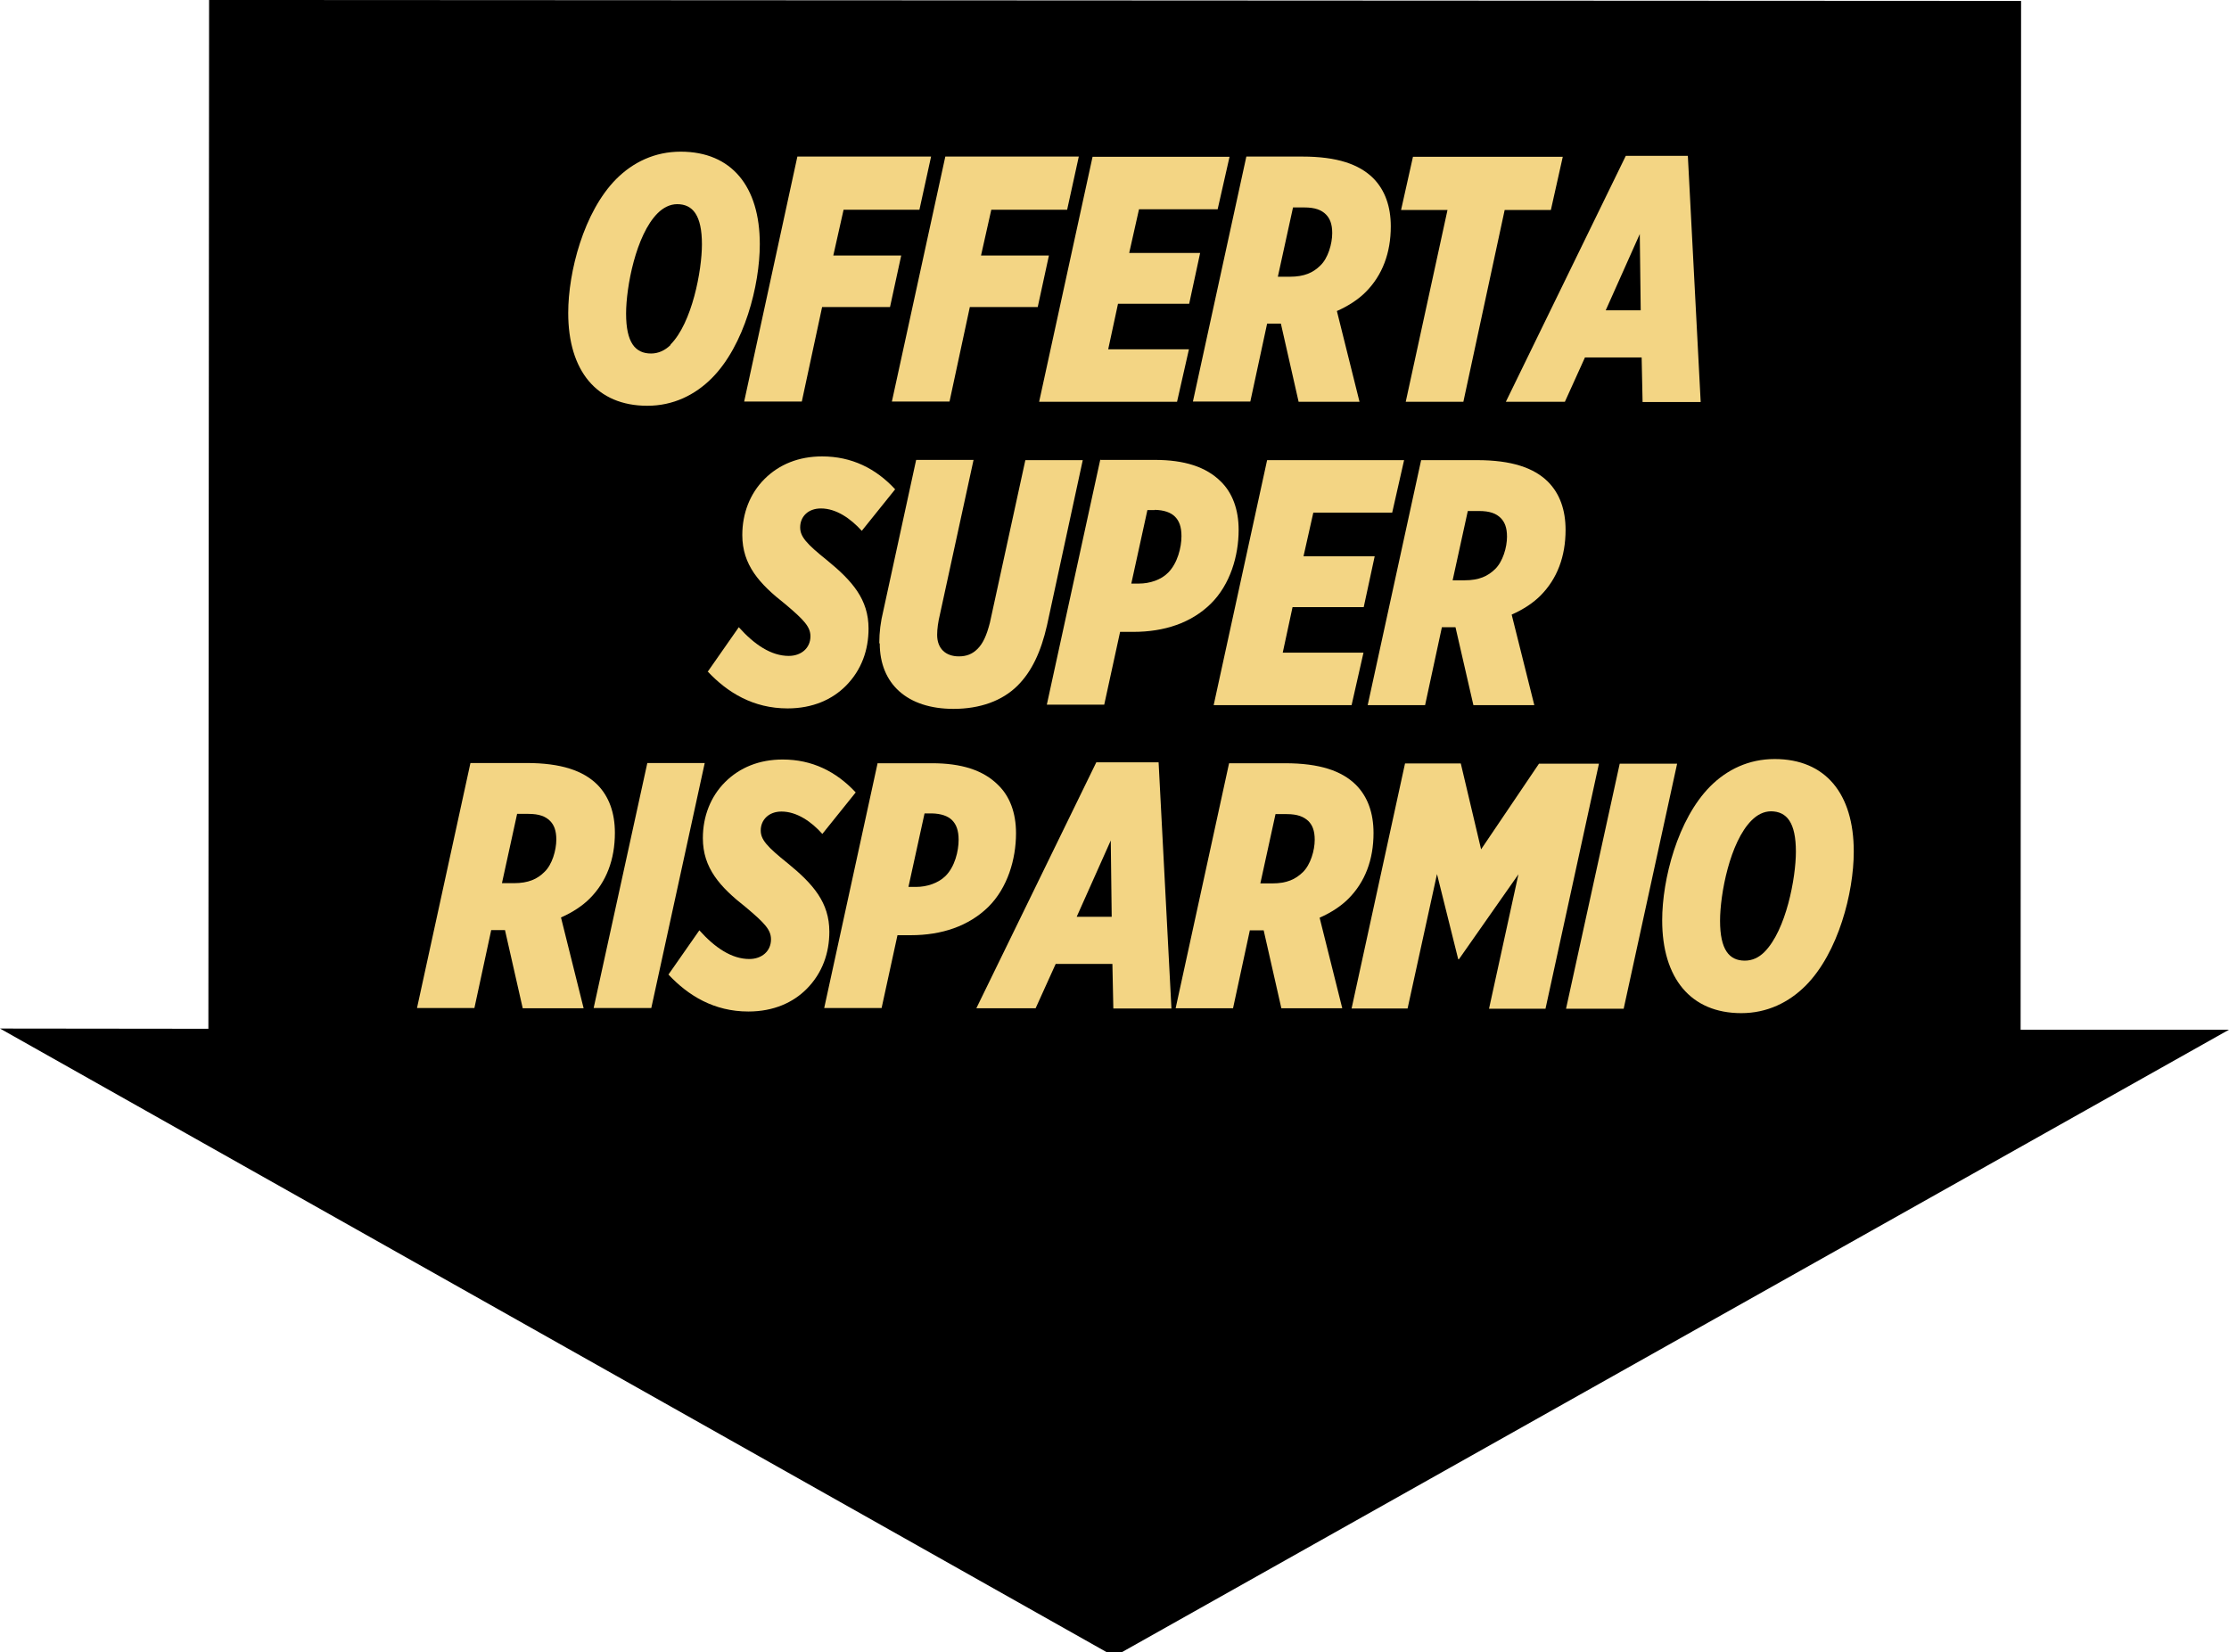
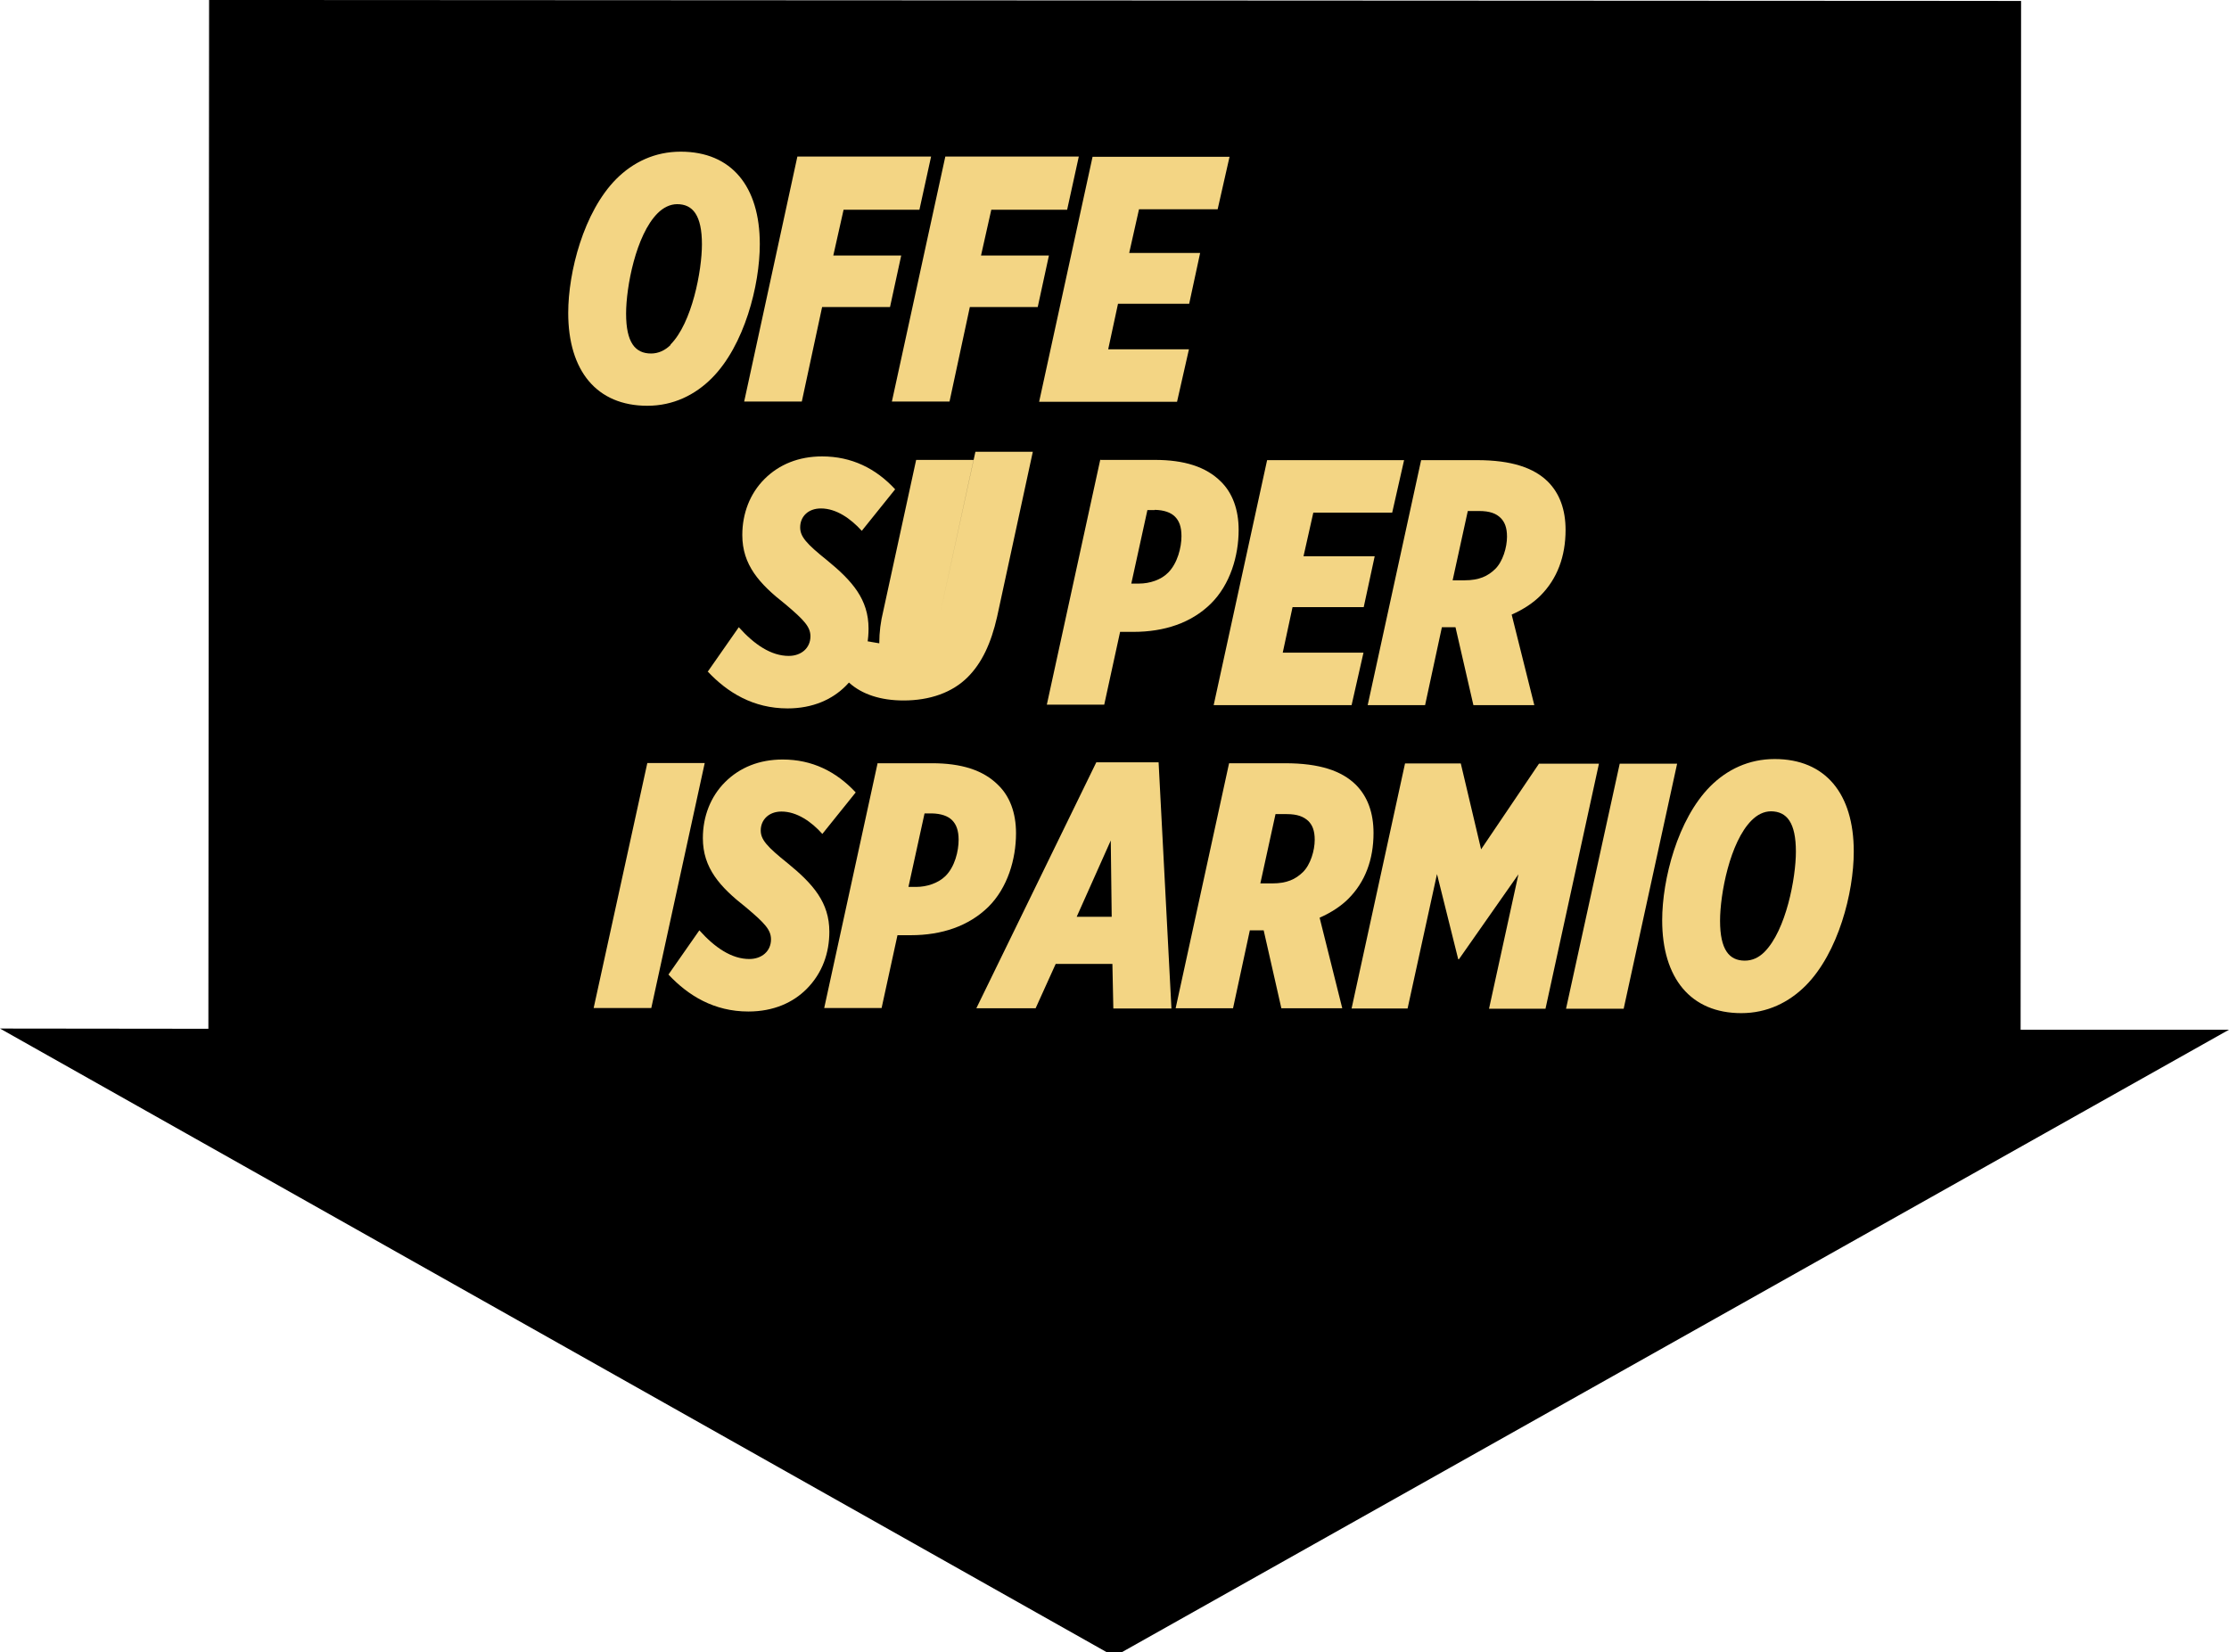
<svg xmlns="http://www.w3.org/2000/svg" viewBox="0 0 95.52 70.81">
  <defs>
    <style type="text/css" media="print">
      .gold{fill:#f3d584 device-cmyk(0.012,0.098,0.566,0.0);}
      .black{fill:#000000 device-cmyk(0.0,0.0,0.0,1.0);}
    </style>
    <style type="text/css" media="screen">
      .gold {fill: #f3d584;}
      .black {fill: #000000;}
    </style>
  </defs>
  <g>
    <polygon class="black" points="8.96 0 8.93 44.09 0 44.08 47.75 70.99 95.52 44.13 86.59 44.13 86.61 .04 8.96 0" />
    <g>
      <path class="gold" d="M32.56,10.47c0,1.75-.66,4.34-2.06,5.74-.72.72-1.65,1.18-2.76,1.18-2.17,0-3.39-1.5-3.39-3.98,0-1.75.66-4.33,2.06-5.74.72-.72,1.65-1.17,2.76-1.17,2.18,0,3.39,1.49,3.39,3.96ZM28.73,14.77c.93-.93,1.35-3.18,1.35-4.3,0-1.24-.39-1.72-1.06-1.72-.31,0-.6.15-.84.39-.93.93-1.35,3.16-1.35,4.3,0,1.24.39,1.71,1.07,1.71.31,0,.6-.13.84-.37Z" />
      <path class="gold" d="M34.17,6.71h5.73s-.5,2.28-.5,2.28h-3.25s-.44,1.96-.44,1.96h2.91s-.48,2.21-.48,2.21h-2.91s-.87,4.05-.87,4.05h-2.47s2.28-10.5,2.28-10.5Z" />
      <path class="gold" d="M40.5,6.71h5.73s-.5,2.28-.5,2.28h-3.25s-.44,1.96-.44,1.96h2.91s-.48,2.21-.48,2.21h-2.91s-.87,4.05-.87,4.05h-2.47s2.29-10.5,2.29-10.5Z" />
      <path class="gold" d="M46.83,6.72h5.86s-.51,2.25-.51,2.25h-3.37s-.42,1.87-.42,1.87h3.04s-.47,2.18-.47,2.18h-3.05s-.42,1.95-.42,1.95h3.46s-.51,2.25-.51,2.25h-5.91s2.29-10.5,2.29-10.5Z" />
-       <path class="gold" d="M54.89,13.87h-.15s-.44,0-.44,0l-.72,3.34h-2.46s2.29-10.5,2.29-10.5h2.4c1.49,0,2.43.33,3.03.92.51.51.76,1.22.76,2.07,0,1.14-.36,2.1-1.08,2.82-.3.3-.71.58-1.23.81l.97,3.89h-2.61s-.76-3.35-.76-3.35ZM55.27,11.86c.63,0,1.01-.18,1.31-.48.33-.31.51-.93.51-1.39,0-.39-.1-.63-.27-.8-.19-.19-.46-.3-.93-.3h-.48s-.65,2.97-.65,2.97h.51Z" />
-       <path class="gold" d="M62.02,9h-1.98s.51-2.28.51-2.28h6.42s-.51,2.28-.51,2.28h-1.98s-1.77,8.22-1.77,8.22h-2.47s1.79-8.22,1.79-8.22Z" />
-       <path class="gold" d="M69.66,6.68h2.67s.55,10.55.55,10.55h-2.49s-.04-1.91-.04-1.91h-2.43s-.86,1.9-.86,1.9h-2.53s5.14-10.54,5.14-10.54ZM70.31,13.3l-.04-3.27-1.46,3.27h1.5Z" />
      <path class="gold" d="M30.34,28.77l1.32-1.89c.67.75,1.39,1.23,2.14,1.23.54,0,.93-.34.93-.84,0-.4-.26-.69-1.08-1.38-1.11-.87-1.84-1.68-1.84-2.96,0-.93.33-1.78.95-2.4.63-.63,1.47-.97,2.47-.97,1.26,0,2.3.51,3.13,1.41l-1.43,1.78c-.47-.52-1.09-.96-1.75-.96-.56,0-.89.36-.89.81,0,.39.25.69,1.15,1.41,1.09.89,1.78,1.68,1.78,2.93,0,.9-.29,1.77-.98,2.46-.57.57-1.4.96-2.49.96-1.47,0-2.58-.68-3.43-1.59Z" />
-       <path class="gold" d="M37.68,27.57c0-.48.06-.93.17-1.38l1.41-6.48h2.46s-1.44,6.62-1.44,6.62c-.08.33-.12.63-.12.88,0,.58.36.92.93.92.33,0,.58-.1.8-.32.24-.24.39-.58.53-1.12l1.52-6.97h2.46s-1.53,7.07-1.53,7.07c-.26,1.15-.66,1.99-1.26,2.59-.66.66-1.62,1-2.75,1-1.98,0-3.16-1.07-3.16-2.81Z" />
+       <path class="gold" d="M37.68,27.57c0-.48.06-.93.17-1.38l1.41-6.48h2.46s-1.44,6.62-1.44,6.62l1.52-6.97h2.46s-1.53,7.07-1.53,7.07c-.26,1.15-.66,1.99-1.26,2.59-.66.66-1.62,1-2.75,1-1.98,0-3.16-1.07-3.16-2.81Z" />
      <path class="gold" d="M47.17,19.71h2.32c1.25,0,2.19.29,2.83.93.49.48.76,1.19.76,2.07,0,1.11-.36,2.34-1.19,3.16-.84.83-2,1.21-3.32,1.21h-.57s-.68,3.12-.68,3.12h-2.46s2.29-10.5,2.29-10.5ZM49.48,21.86h-.31s-.69,3.15-.69,3.15h.33c.46,0,.95-.16,1.25-.47.4-.4.57-1.08.57-1.56,0-.41-.1-.66-.28-.84-.18-.18-.47-.28-.86-.29Z" />
      <path class="gold" d="M54.31,19.72h5.86s-.51,2.25-.51,2.25h-3.38s-.42,1.87-.42,1.87h3.05s-.47,2.18-.47,2.18h-3.05s-.42,1.95-.42,1.95h3.46s-.51,2.25-.51,2.25h-5.91s2.29-10.5,2.29-10.5Z" />
      <path class="gold" d="M62.38,26.88h-.15s-.44,0-.44,0l-.72,3.34h-2.46s2.29-10.5,2.29-10.5h2.4c1.48,0,2.43.33,3.03.92.51.51.76,1.21.76,2.07,0,1.14-.36,2.1-1.08,2.82-.3.3-.71.58-1.23.81l.97,3.88h-2.61s-.77-3.35-.77-3.35ZM62.76,24.87c.63,0,1-.18,1.31-.48.33-.32.51-.93.51-1.39,0-.39-.1-.63-.27-.8-.19-.19-.46-.3-.93-.3h-.48s-.65,2.97-.65,2.97h.51Z" />
-       <path class="gold" d="M21.64,39.86h-.15s-.44,0-.44,0l-.72,3.34h-2.46s2.29-10.5,2.29-10.5h2.4c1.49,0,2.43.33,3.03.92.51.51.76,1.22.76,2.07,0,1.14-.36,2.1-1.08,2.82-.3.3-.71.58-1.23.81l.97,3.89h-2.61s-.76-3.35-.76-3.35ZM22.02,37.85c.63,0,1.01-.18,1.31-.48.33-.31.51-.93.51-1.39,0-.39-.1-.63-.27-.8-.19-.19-.46-.3-.93-.3h-.48s-.65,2.97-.65,2.97h.51Z" />
      <path class="gold" d="M27.74,32.7h2.46s-2.29,10.5-2.29,10.5h-2.47s2.3-10.5,2.3-10.5Z" />
      <path class="gold" d="M28.65,41.76l1.32-1.89c.67.75,1.39,1.23,2.14,1.23.54,0,.93-.34.93-.84,0-.41-.26-.69-1.08-1.38-1.11-.87-1.84-1.68-1.84-2.96,0-.93.33-1.78.95-2.4.63-.63,1.47-.97,2.47-.97,1.26,0,2.29.51,3.13,1.41l-1.43,1.78c-.46-.52-1.09-.96-1.75-.96-.55,0-.89.36-.89.81,0,.39.26.69,1.16,1.41,1.09.89,1.78,1.68,1.78,2.93,0,.9-.29,1.77-.98,2.46-.57.57-1.4.96-2.49.96-1.47,0-2.58-.68-3.43-1.59Z" />
      <path class="gold" d="M37.62,32.71h2.32c1.25,0,2.19.29,2.83.93.5.48.77,1.19.77,2.07,0,1.11-.36,2.34-1.19,3.16-.84.82-1.99,1.21-3.32,1.21h-.57s-.68,3.12-.68,3.12h-2.46s2.29-10.5,2.29-10.5ZM39.93,34.86h-.31s-.69,3.15-.69,3.15h.33c.46,0,.94-.16,1.25-.46.41-.4.57-1.08.57-1.56,0-.4-.1-.66-.28-.84-.18-.18-.47-.28-.86-.29Z" />
      <path class="gold" d="M46.98,32.67h2.67s.55,10.55.55,10.55h-2.49s-.04-1.91-.04-1.91h-2.43s-.86,1.9-.86,1.9h-2.54s5.14-10.54,5.14-10.54ZM47.64,39.29l-.04-3.27-1.46,3.27h1.5Z" />
      <path class="gold" d="M54.15,39.87h-.15s-.44,0-.44,0l-.72,3.34h-2.46s2.29-10.5,2.29-10.5h2.4c1.49,0,2.43.33,3.03.92.51.51.76,1.21.76,2.07,0,1.14-.36,2.1-1.08,2.82-.3.3-.71.58-1.23.81l.97,3.88h-2.61s-.76-3.35-.76-3.35ZM54.52,37.86c.63,0,1-.18,1.31-.48.33-.32.51-.93.51-1.39,0-.39-.1-.63-.27-.8-.2-.19-.47-.3-.93-.3h-.48s-.65,2.97-.65,2.97h.51Z" />
      <path class="gold" d="M60.2,32.72h2.4s.87,3.68.87,3.68l2.48-3.67h2.57s-2.29,10.5-2.29,10.5h-2.42s1.26-5.76,1.26-5.76l-2.55,3.64h-.03s-.91-3.65-.91-3.65l-1.26,5.76h-2.4s2.29-10.5,2.29-10.5Z" />
      <path class="gold" d="M69.41,32.73h2.46s-2.29,10.5-2.29,10.5h-2.47s2.3-10.5,2.3-10.5Z" />
      <path class="gold" d="M79.44,36.5c0,1.75-.66,4.33-2.06,5.74-.72.72-1.65,1.18-2.76,1.18-2.17,0-3.39-1.5-3.39-3.98,0-1.75.66-4.33,2.06-5.74.72-.72,1.65-1.17,2.76-1.17,2.18,0,3.39,1.49,3.39,3.96ZM75.61,40.8c.93-.93,1.35-3.18,1.35-4.3,0-1.25-.39-1.72-1.06-1.73-.32,0-.6.15-.84.39-.93.93-1.35,3.16-1.35,4.3,0,1.24.39,1.71,1.06,1.71.32,0,.6-.13.84-.37Z" />
    </g>
  </g>
</svg>